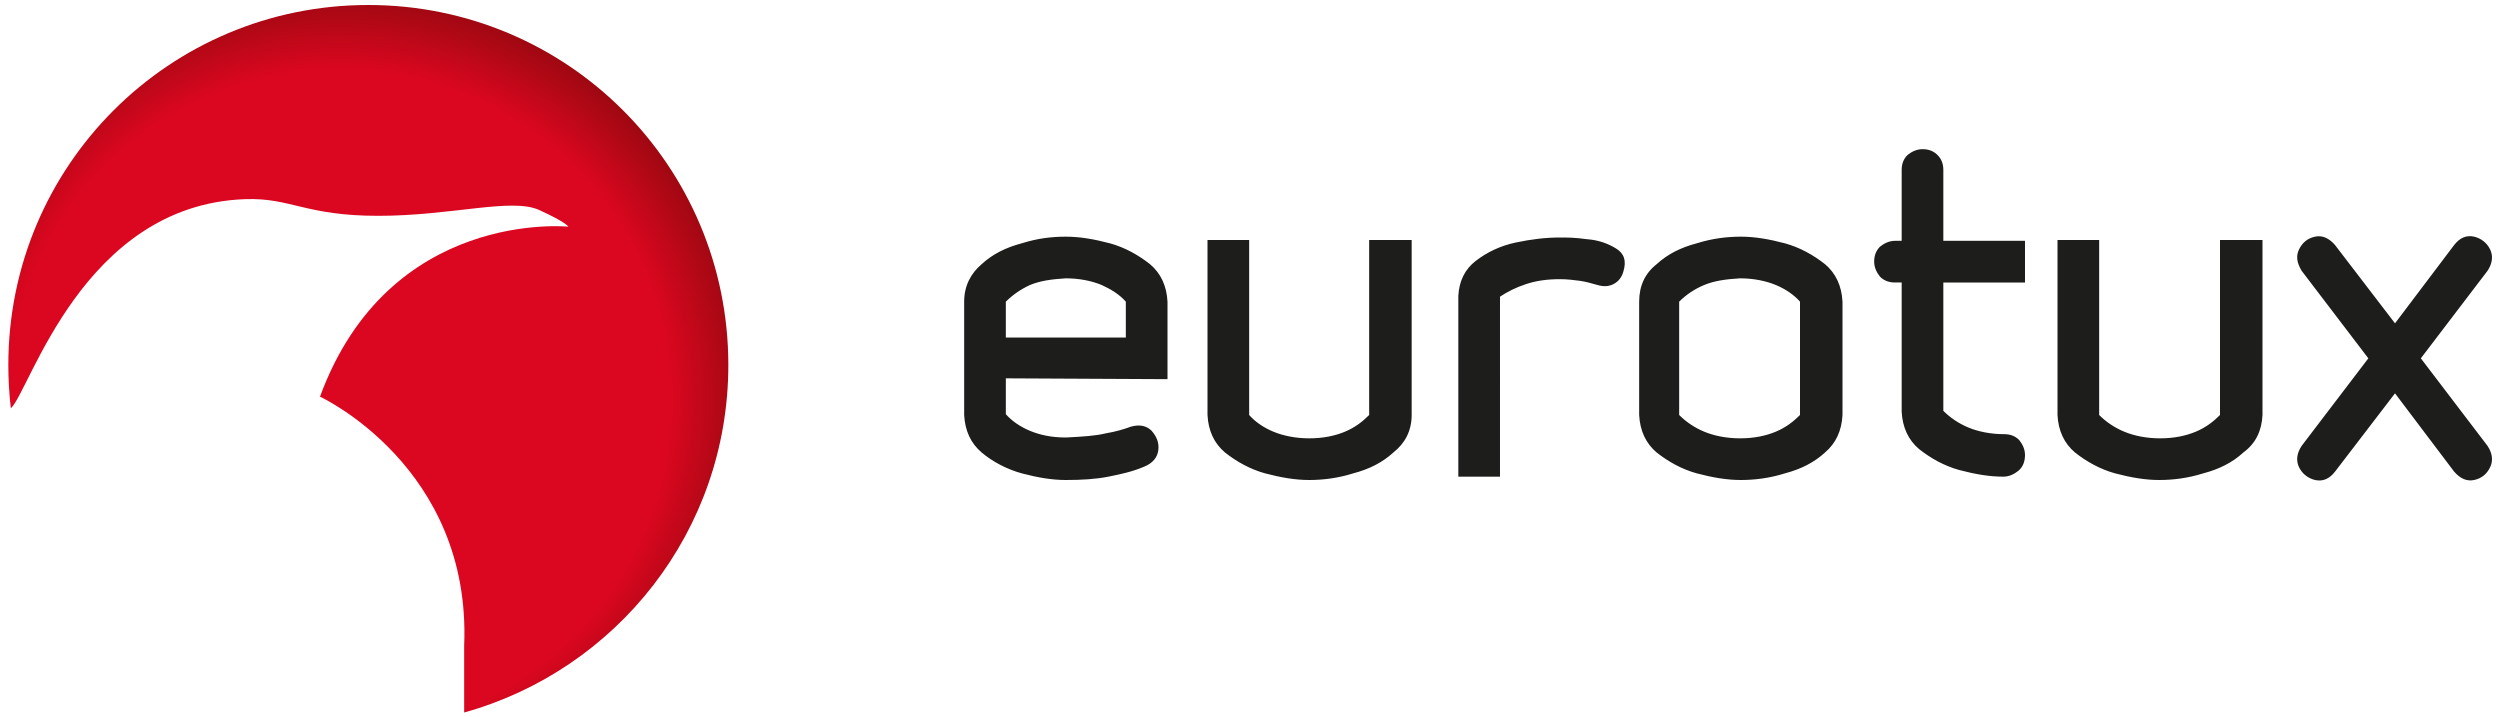
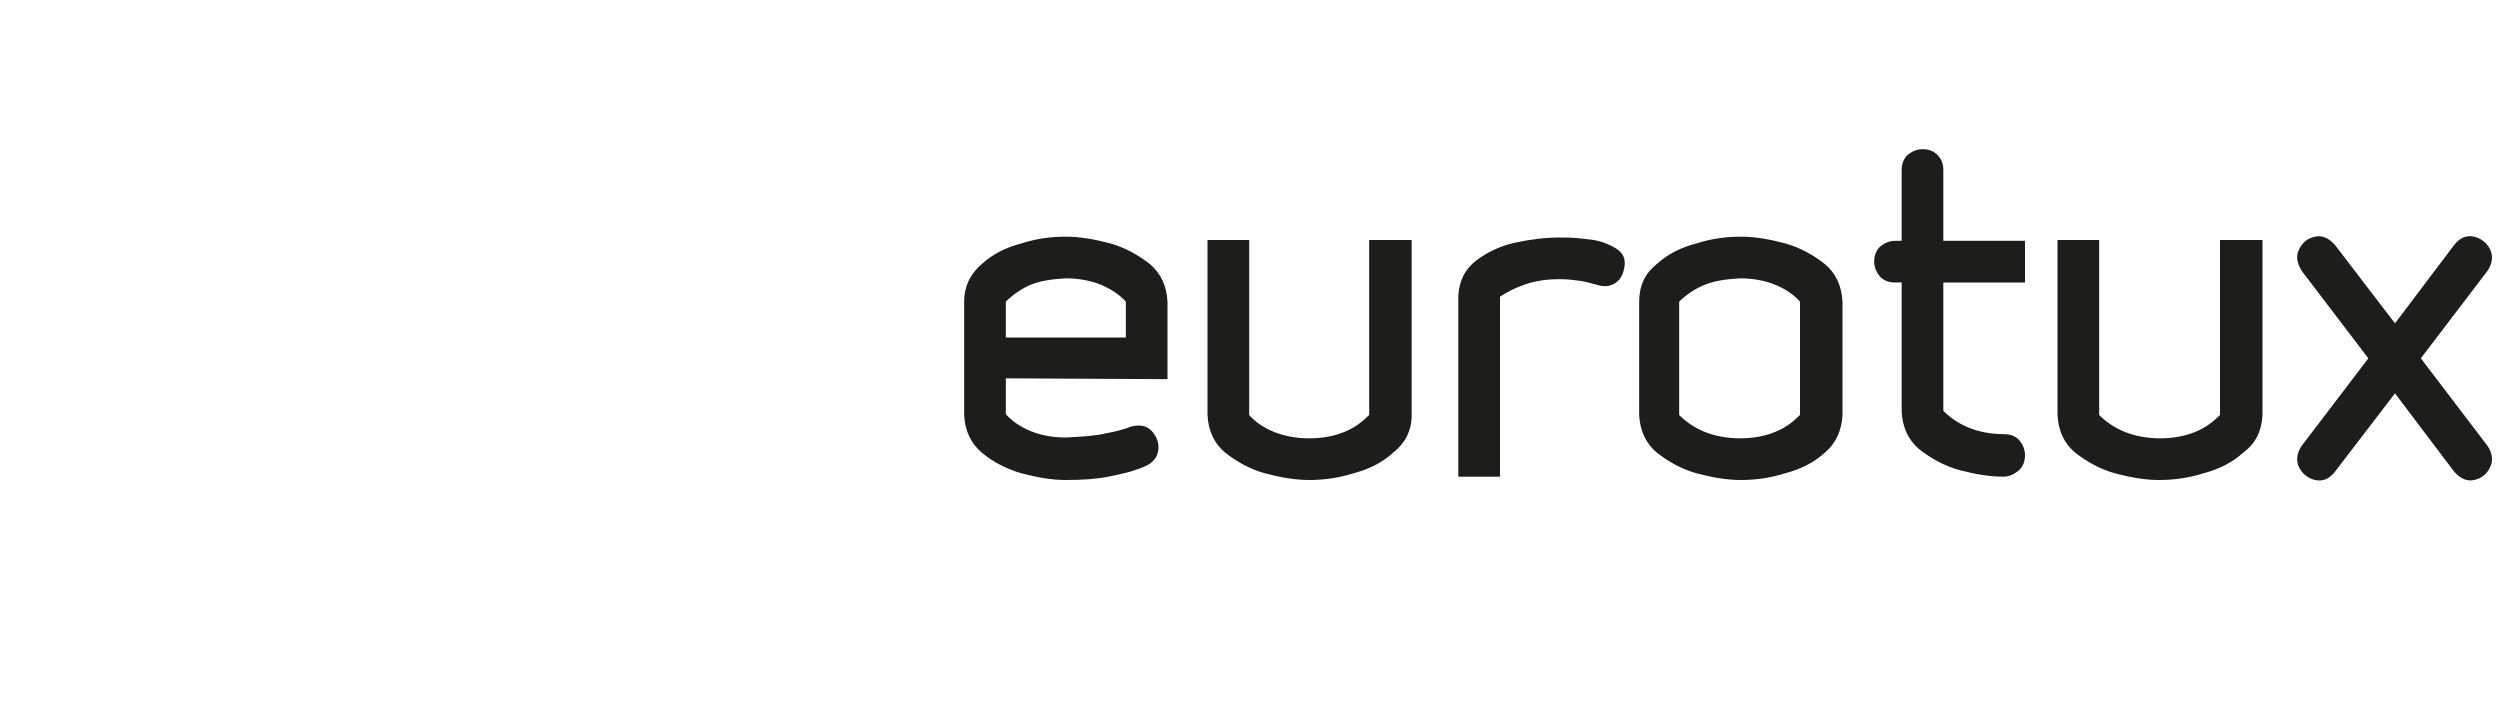
<svg xmlns="http://www.w3.org/2000/svg" id="Layer_1" x="0px" y="0px" viewBox="0 0 300 86" style="enable-background:new 0 0 300 86;" xml:space="preserve">
  <style type="text/css">
	.st0{fill:url(#SVGID_1_);}
	.st1{fill-rule:evenodd;clip-rule:evenodd;fill:#1D1D1B;}
</style>
  <g>
    <radialGradient id="SVGID_1_" cx="2517.912" cy="12008.828" r="137.547" gradientTransform="matrix(0.427 0 0 -0.427 -1034.411 5175.819)" gradientUnits="userSpaceOnUse">
      <stop offset="0" style="stop-color:#DB0720" />
      <stop offset="0.676" style="stop-color:#DB0720" />
      <stop offset="1" style="stop-color:#5A0A00" />
    </radialGradient>
-     <path class="st0" d="M1,43.8C1,19.9,20.3,0.6,44.2,0.6c23.9,0,43.2,19.3,43.2,43.2c0,19.9-13.4,36.6-31.7,41.7l0-8   c0.9-21.5-17.3-29.9-17.3-29.9C46.7,25,68.2,27.2,68.2,27.2s-0.2-0.5-3.5-2c-3.3-1.5-10.5,0.7-19.3,0.7s-10.5-2.2-16-2   C9.9,24.6,3.6,46.9,1.3,49C1.1,47.3,1,45.5,1,43.8z" />
    <path class="st1" d="M298.5,53.5l-8-10.5l8-10.5c0.6-0.9,0.7-1.8,0.3-2.6c-0.4-0.8-1.1-1.3-1.9-1.5c-0.9-0.2-1.7,0.1-2.4,1   l-7.1,9.4l-7.2-9.4c-0.7-0.8-1.5-1.2-2.4-1c-0.9,0.2-1.5,0.7-1.9,1.5c-0.4,0.8-0.3,1.6,0.3,2.6l8,10.5l-8,10.5   c-0.6,0.9-0.7,1.8-0.3,2.6s1.1,1.3,1.9,1.5c0.9,0.2,1.7-0.1,2.4-1l7.2-9.4l7.1,9.4c0.7,0.8,1.5,1.2,2.4,1c0.9-0.2,1.5-0.7,1.9-1.5   C299.2,55.3,299.1,54.4,298.5,53.5z M271.5,49.8v-21h-5.1v21c-0.8,0.8-1.7,1.5-2.9,2s-2.6,0.8-4.3,0.8c-1.6,0-3.1-0.3-4.3-0.8   s-2.2-1.2-3-2v-21h-5v21c0.1,1.9,0.8,3.4,2.1,4.5c1.4,1.1,3,2,4.8,2.5c1.9,0.5,3.6,0.8,5.3,0.8c1.6,0,3.4-0.2,5.3-0.8   c1.9-0.5,3.5-1.3,4.8-2.5C270.7,53.2,271.4,51.7,271.5,49.8z M243,54.6c0-0.7-0.3-1.3-0.7-1.8c-0.5-0.5-1.1-0.7-1.8-0.7   c-1.6,0-3.1-0.3-4.3-0.8s-2.2-1.2-3-2V33.9h9.8v-5h-9.8v-8.5c0-0.7-0.2-1.3-0.7-1.8c-0.5-0.5-1.1-0.7-1.8-0.7   c-0.7,0-1.3,0.3-1.8,0.7c-0.5,0.5-0.7,1.1-0.7,1.8v8.5h-0.8c-0.7,0-1.3,0.3-1.8,0.7c-0.5,0.5-0.7,1.1-0.7,1.8   c0,0.7,0.3,1.3,0.7,1.8c0.5,0.5,1.1,0.7,1.8,0.7h0.8v15.5c0.1,1.9,0.8,3.4,2.1,4.5c1.4,1.1,3,2,4.8,2.5c1.9,0.5,3.6,0.8,5.3,0.8   c0.7,0,1.3-0.3,1.8-0.7C242.8,56,243,55.3,243,54.6z M216,49.8c-0.8,0.8-1.7,1.5-2.9,2s-2.6,0.8-4.3,0.8c-1.6,0-3.1-0.3-4.3-0.8   s-2.2-1.2-3-2V36.2c0.8-0.8,1.8-1.5,3-2c1.2-0.5,2.6-0.7,4.3-0.8c1.6,0,3.1,0.3,4.3,0.8c1.2,0.5,2.2,1.2,2.9,2V49.8z M221.1,49.8   V36.2c-0.1-1.9-0.8-3.4-2.1-4.5c-1.4-1.1-3-2-4.8-2.5c-1.9-0.5-3.6-0.8-5.3-0.8c-1.6,0-3.4,0.2-5.3,0.8c-1.9,0.5-3.5,1.3-4.8,2.5   c-1.4,1.1-2.1,2.6-2.1,4.5v13.6c0.1,1.9,0.8,3.4,2.1,4.5c1.4,1.1,3,2,4.8,2.5c1.9,0.5,3.6,0.8,5.3,0.8c1.6,0,3.4-0.2,5.3-0.8   c1.9-0.5,3.5-1.3,4.8-2.5C220.3,53.2,221,51.7,221.1,49.8z M194.8,32.6c0.4-1.3,0.1-2.2-0.9-2.8c-1-0.6-2.1-1-3.5-1.1   c-1.4-0.2-2.4-0.2-3.2-0.2c-1.7,0-3.4,0.2-5.3,0.6c-1.9,0.4-3.5,1.2-4.8,2.2c-1.3,1-2,2.4-2.1,4.2v21.7h5V35.6   c0.9-0.6,1.9-1.1,3.1-1.5s2.5-0.6,4.1-0.6c0.9,0,1.6,0.1,2.4,0.2c0.7,0.1,1.4,0.3,2.1,0.5c0.7,0.2,1.3,0.2,1.9-0.1   C194.2,33.8,194.6,33.3,194.8,32.6z M169.4,49.8v-21h-5.1v21c-0.8,0.8-1.7,1.5-2.9,2s-2.6,0.8-4.3,0.8c-1.6,0-3.1-0.3-4.3-0.8   s-2.2-1.2-2.9-2v-21h-5v21c0.1,1.9,0.8,3.4,2.1,4.5c1.4,1.1,3,2,4.8,2.5c1.9,0.5,3.6,0.8,5.3,0.8c1.6,0,3.4-0.2,5.3-0.8   c1.9-0.5,3.5-1.3,4.8-2.5C168.6,53.2,169.4,51.7,169.4,49.8z M135.1,36.2v4.3h-14.4v-4.3c0.8-0.8,1.8-1.5,2.9-2   c1.2-0.5,2.6-0.7,4.3-0.8c1.6,0,3.1,0.3,4.3,0.8C133.3,34.7,134.3,35.3,135.1,36.2z M140.1,45.5v-9.3c-0.1-1.9-0.8-3.4-2.1-4.5   c-1.4-1.1-3-2-4.8-2.5c-1.9-0.5-3.6-0.8-5.3-0.8c-1.7,0-3.4,0.2-5.3,0.8c-1.9,0.5-3.5,1.3-4.8,2.5c-1.3,1.1-2.1,2.6-2.1,4.5v13.6   c0.1,1.9,0.8,3.4,2.1,4.5c1.3,1.1,3,2,4.8,2.5c1.9,0.5,3.6,0.8,5.3,0.8c1.9,0,3.6-0.1,5.1-0.4s2.9-0.6,4.3-1.2c1-0.4,1.6-1.1,1.7-2   c0.1-0.9-0.2-1.6-0.8-2.3c-0.6-0.6-1.4-0.8-2.5-0.5c-0.8,0.3-1.8,0.6-3,0.8c-1.2,0.3-2.8,0.4-4.8,0.5c-1.7,0-3.1-0.3-4.3-0.8   s-2.2-1.2-2.9-2v-4.3L140.1,45.5L140.1,45.5z" />
  </g>
</svg>